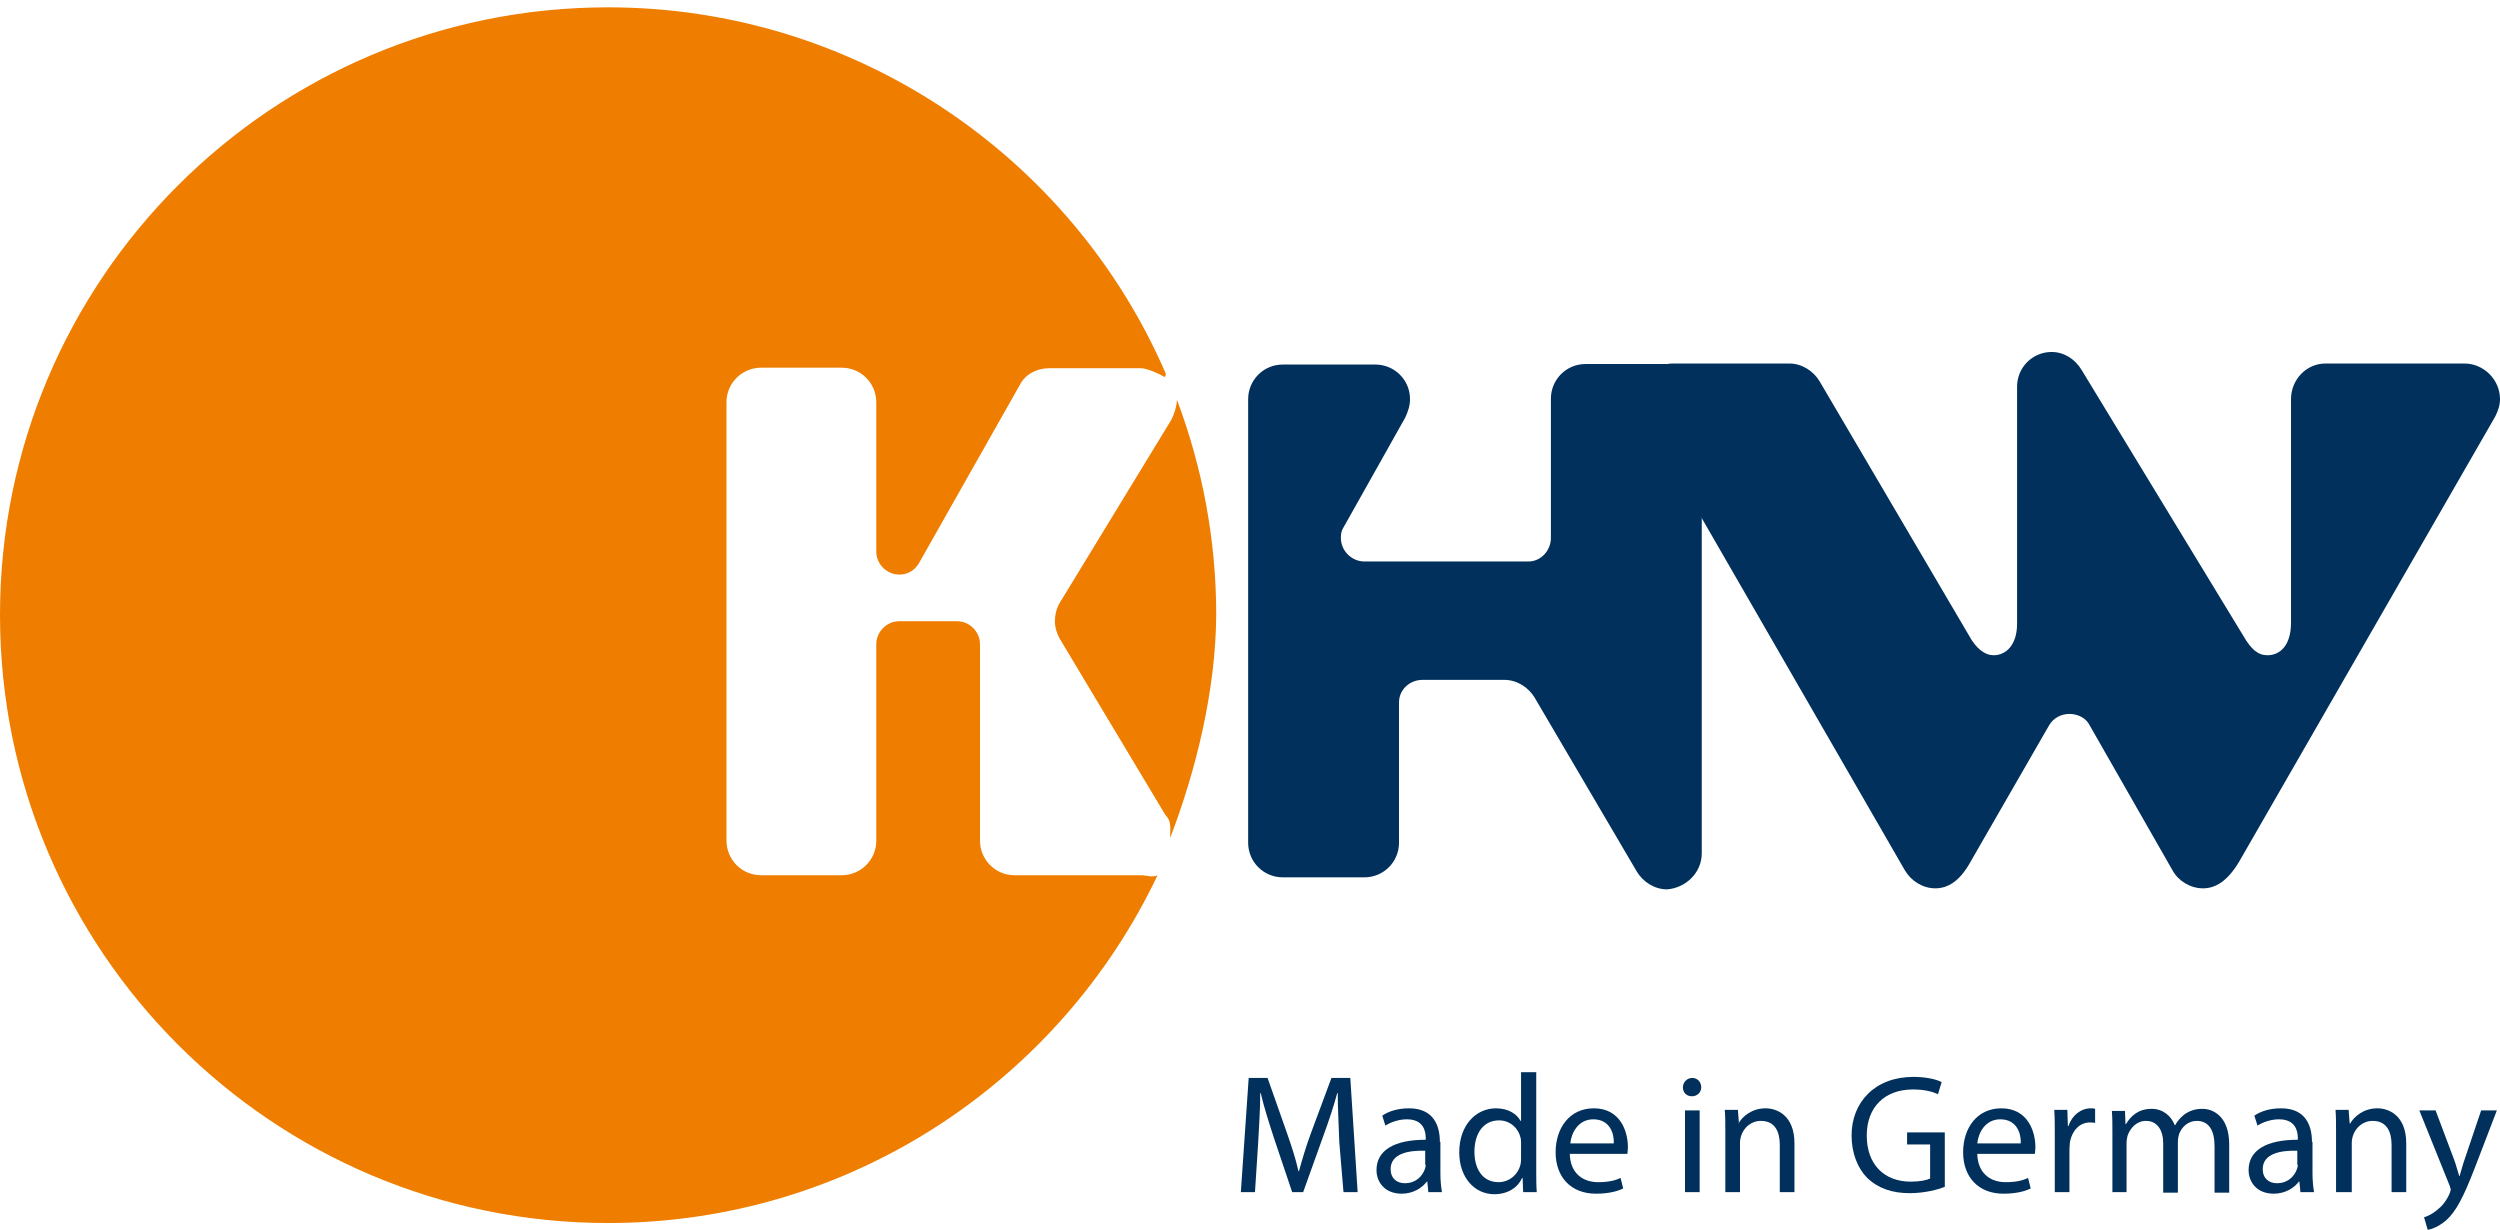
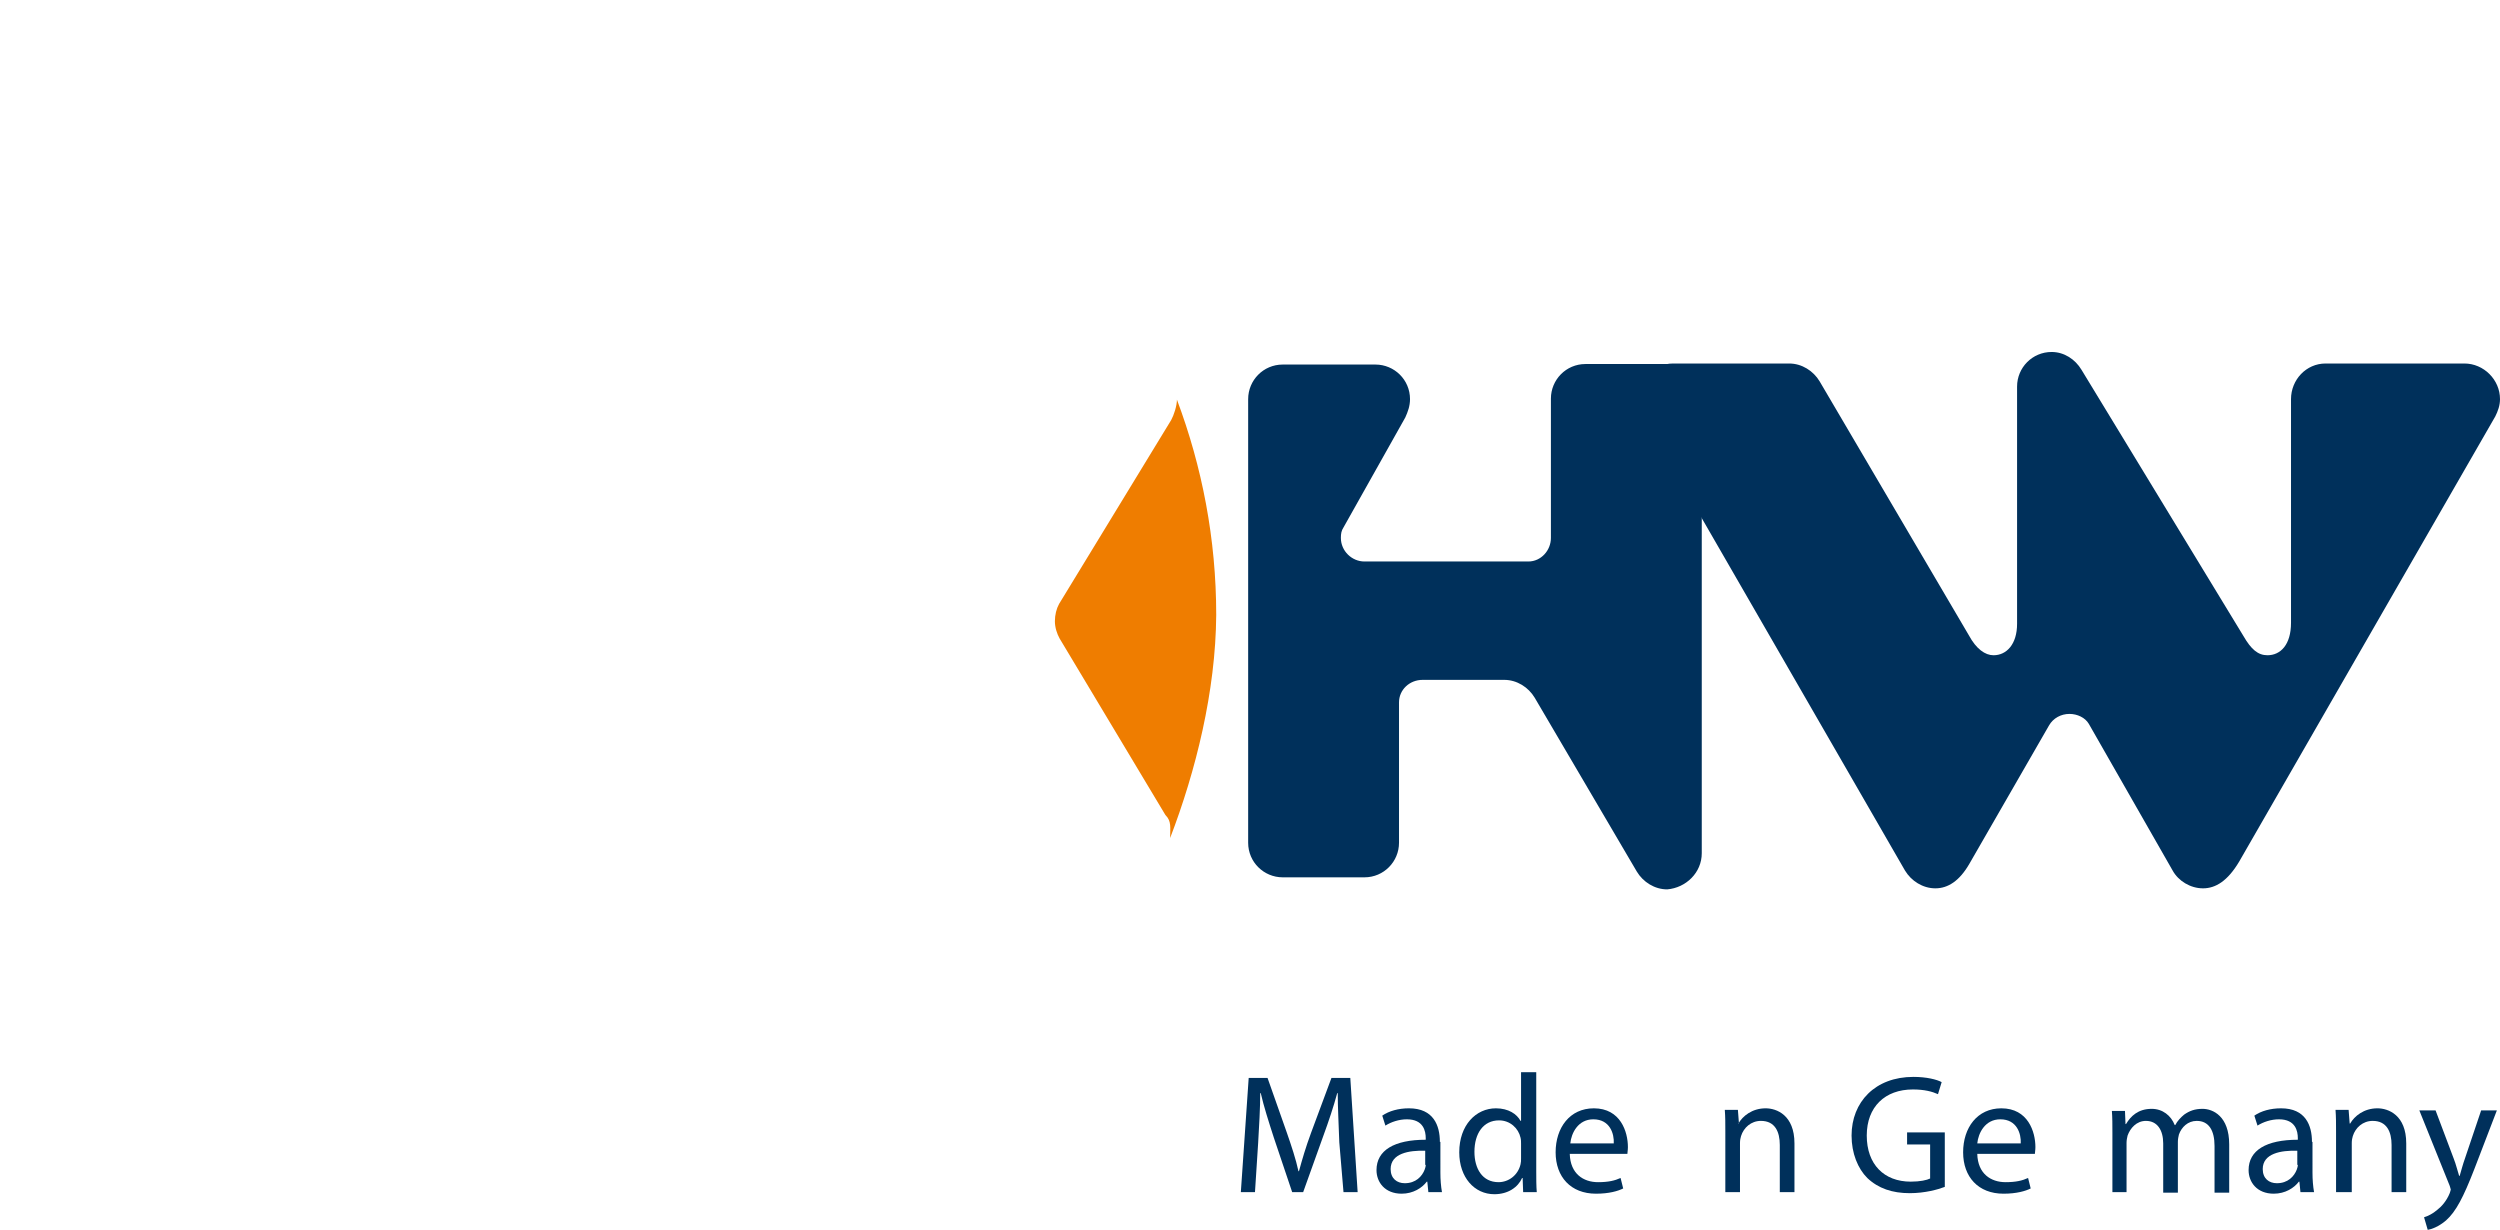
<svg xmlns="http://www.w3.org/2000/svg" version="1.1" x="0px" y="0px" viewBox="0 0 477.3 234.8" style="enable-background:new 0 0 477.3 234.8;" xml:space="preserve">
  <style type="text/css">
	.st0{fill-rule:evenodd;clip-rule:evenodd;fill:#EF7D00;}
	.st1{fill-rule:evenodd;clip-rule:evenodd;fill:#00305B;}
</style>
  <g id="Hintergrund">
</g>
  <g id="Hilfslinien_anzeigen">
</g>
  <g id="Vordergrund">
    <g>
      <g>
        <g>
-           <path class="st0" d="M221,167.1c-18.6,39.2-58.6,66.4-104.9,66.4C52,233.5,0,181.5,0,117.4C0,53.3,52,1.4,116.1,1.4      c47.2,0,88.6,28.5,106.5,70l-0.2,0.6c-1-0.6-3.4-1.7-4.6-1.7h-17.5c-2.4,0-4.6,1.2-5.6,3.2l-19.3,34.1c-0.8,1.3-2.1,2.1-3.7,2.1      c-2.4,0-4.4-2-4.4-4.4V76.8c0-3.6-2.9-6.6-6.6-6.6h-15.4c-3.6,0-6.6,2.9-6.6,6.6v83.7c0,3.6,2.9,6.6,6.6,6.6h15.4      c3.6,0,6.6-2.9,6.6-6.6V123c0-2.4,2-4.4,4.4-4.4h11c2.4,0,4.4,2,4.4,4.4v37.5c0,3.6,2.9,6.6,6.6,6.6h24.2      C218.8,167.1,220.1,167.6,221,167.1z" />
          <path class="st0" d="M223.4,160c0-2,0.3-3.2-0.9-4.4l-20.2-33.7c-0.5-0.9-0.9-2.1-0.9-3.3c0-1.2,0.3-2.4,0.8-3.3l21.4-35.1      c0.5-0.9,1.1-2.7,1.1-3.9c4.8,12.8,7.5,26.6,7.5,41.1C232.1,132,228.3,147.2,223.4,160z" />
        </g>
        <g>
          <path class="st1" d="M324.9,162.9V76.1c0-3.7-3-6.6-6.6-6.6h-15.6c-3.7,0-6.6,3-6.6,6.6v26.6c0,2.4-1.9,4.5-4.3,4.5h-31.3      c-2.4,0-4.5-2-4.5-4.5c0-0.8,0.1-1.4,0.5-2l11.8-21c0.5-1.1,0.9-2.2,0.9-3.5c0-3.7-3-6.6-6.6-6.6h-17.7c-3.7,0-6.6,3-6.6,6.6      v84.7c0,3.7,3,6.6,6.6,6.6h15.6c3.7,0,6.6-3,6.6-6.6v-26.8c0-2.4,2-4.3,4.5-4.3h15.6c2.4,0,4.6,1.4,5.8,3.4l19.5,33.2      c1.2,2,3.4,3.4,5.8,3.4C321.9,169.5,324.9,166.6,324.9,162.9z" />
          <path class="st1" d="M477.3,76.2c0-3.7-3.1-6.8-6.8-6.8H444c-3.7,0-6.6,3.1-6.6,6.8v42.7c0,4.2-2,6.2-4.5,6.2      c-1.8,0-3.1-1.1-4.6-3.7l-30.9-50.8c-1.2-2-3.3-3.4-5.7-3.4c-3.7,0-6.6,3-6.6,6.6v45.3c0,3.9-2,6-4.5,6c-1.6,0-3.3-1.2-4.7-3.8      l-28.5-48.5c-1.2-2-3.4-3.4-5.8-3.4h-22.2c-3.7,0-6.6,3.1-6.6,6.8c0,1.2,0.4,2.3,0.9,3.3l50,86.7c1.2,2,3.4,3.4,5.8,3.4      c2.4,0,4.6-1.4,6.5-4.7l15.2-26.4c0.8-1.4,2.3-2.2,3.9-2.2c1.5,0,3,0.7,3.7,1.9l16,28c1.1,2,3.4,3.4,5.8,3.4s4.7-1.4,6.9-5.1      l48.9-85C476.9,78.5,477.3,77.4,477.3,76.2z" />
        </g>
      </g>
      <g>
        <g>
          <path class="st1" d="M256.5,227.6h2.7l-1.4-21.8h-3.6l-3.9,10.5c-1,2.7-1.7,5.1-2.3,7.3h-0.1c-0.5-2.3-1.3-4.7-2.2-7.3      l-3.7-10.5h-3.6l-1.5,21.8h2.7l0.6-9.3c0.2-3.3,0.4-6.9,0.4-9.6h0.1c0.6,2.6,1.5,5.4,2.5,8.5l3.5,10.4h2.1l3.8-10.6      c1.1-3,2-5.7,2.7-8.3h0.1c0,2.7,0.2,6.4,0.3,9.4L256.5,227.6z" />
          <path class="st1" d="M274.9,218c0-3.1-1.2-6.4-5.9-6.4c-2,0-3.8,0.5-5.1,1.4l0.6,1.9c1.1-0.7,2.6-1.2,4.1-1.2      c3.2,0,3.6,2.3,3.6,3.6v0.3c-6,0-9.4,2-9.4,5.8c0,2.3,1.6,4.5,4.8,4.5c2.2,0,3.9-1.1,4.8-2.3h0.1l0.2,2h2.6      c-0.2-1.1-0.3-2.4-0.3-3.7V218z M272.2,222.4c0,0.3-0.1,0.6-0.2,0.9c-0.5,1.3-1.7,2.6-3.8,2.6c-1.5,0-2.7-0.9-2.7-2.7      c0-3,3.5-3.6,6.6-3.5V222.4z" />
          <path class="st1" d="M290.4,204.7v9.3h-0.1c-0.7-1.3-2.3-2.4-4.7-2.4c-3.8,0-7,3.2-7,8.4c0,4.8,2.9,8,6.7,8      c2.6,0,4.5-1.3,5.3-3.1h0.1l0.1,2.7h2.6c-0.1-1.1-0.1-2.7-0.1-4v-18.9H290.4z M290.4,221.1c0,0.5,0,0.8-0.1,1.2      c-0.5,2.1-2.3,3.4-4.2,3.4c-3.1,0-4.6-2.6-4.6-5.8c0-3.5,1.7-6,4.7-6c2.1,0,3.7,1.5,4.1,3.3c0.1,0.4,0.1,0.8,0.1,1.2V221.1z" />
          <path class="st1" d="M310.7,220.3c0-0.3,0.1-0.7,0.1-1.3c0-2.9-1.4-7.4-6.5-7.4c-4.6,0-7.3,3.7-7.3,8.4c0,4.7,2.9,7.9,7.7,7.9      c2.5,0,4.2-0.5,5.2-1l-0.5-2c-1.1,0.5-2.3,0.8-4.3,0.8c-2.8,0-5.3-1.6-5.4-5.4H310.7z M299.8,218.3c0.2-2,1.5-4.6,4.4-4.6      c3.2,0,4,2.8,3.9,4.6H299.8z" />
-           <path class="st1" d="M324.5,227.6V212h-2.8v15.6H324.5z M323.1,205.8c-1,0-1.8,0.8-1.8,1.8c0,1,0.7,1.7,1.7,1.7      c1.1,0,1.8-0.8,1.8-1.7C324.8,206.6,324.1,205.8,323.1,205.8z" />
          <path class="st1" d="M329.4,227.6h2.8v-9.4c0-0.5,0.1-1,0.2-1.3c0.5-1.6,1.9-2.9,3.8-2.9c2.7,0,3.6,2.1,3.6,4.6v9h2.8v-9.3      c0-5.4-3.4-6.7-5.5-6.7c-2.6,0-4.4,1.5-5.2,2.9H332l-0.2-2.6h-2.5c0.1,1.3,0.1,2.6,0.1,4.2V227.6z" />
          <path class="st1" d="M371.3,216.2h-7.2v2.3h4.4v6.5c-0.6,0.3-1.9,0.6-3.7,0.6c-5.1,0-8.4-3.3-8.4-8.8c0-5.5,3.5-8.8,8.8-8.8      c2.2,0,3.7,0.4,4.8,0.9l0.7-2.3c-0.9-0.5-2.9-1-5.4-1c-7.3,0-11.8,4.8-11.8,11.2c0,3.4,1.2,6.3,3,8.1c2.1,2,4.8,2.9,8.1,2.9      c2.9,0,5.4-0.7,6.7-1.2V216.2z" />
          <path class="st1" d="M388.5,220.3c0-0.3,0.1-0.7,0.1-1.3c0-2.9-1.4-7.4-6.5-7.4c-4.6,0-7.3,3.7-7.3,8.4c0,4.7,2.9,7.9,7.7,7.9      c2.5,0,4.2-0.5,5.2-1l-0.5-2c-1.1,0.5-2.3,0.8-4.3,0.8c-2.8,0-5.3-1.6-5.4-5.4H388.5z M377.5,218.3c0.2-2,1.5-4.6,4.4-4.6      c3.2,0,4,2.8,3.9,4.6H377.5z" />
-           <path class="st1" d="M392.3,227.6h2.8v-8.3c0-0.5,0.1-0.9,0.1-1.3c0.4-2.1,1.8-3.7,3.8-3.7c0.4,0,0.7,0,1,0.1v-2.7      c-0.3-0.1-0.5-0.1-0.8-0.1c-1.9,0-3.6,1.3-4.3,3.4h-0.1l-0.1-3.1h-2.5c0.1,1.5,0.1,3,0.1,4.9V227.6z" />
          <path class="st1" d="M403.2,227.6h2.8v-9.4c0-0.5,0.1-1,0.2-1.4c0.5-1.4,1.7-2.8,3.5-2.8c2.2,0,3.3,1.8,3.3,4.3v9.4h2.8V218      c0-0.5,0.1-1,0.2-1.4c0.5-1.4,1.7-2.6,3.4-2.6c2.3,0,3.4,1.8,3.4,4.8v8.9h2.8v-9.2c0-5.4-3.1-6.8-5.1-6.8      c-1.5,0-2.5,0.4-3.5,1.1c-0.6,0.5-1.3,1.2-1.7,2h-0.1c-0.7-1.8-2.3-3.1-4.4-3.1c-2.6,0-4,1.4-4.9,2.9h-0.1l-0.1-2.5h-2.5      c0.1,1.3,0.1,2.6,0.1,4.2V227.6z" />
          <path class="st1" d="M441.4,218c0-3.1-1.2-6.4-5.9-6.4c-2,0-3.8,0.5-5.1,1.4l0.6,1.9c1.1-0.7,2.6-1.2,4.1-1.2      c3.2,0,3.6,2.3,3.6,3.6v0.3c-6,0-9.4,2-9.4,5.8c0,2.3,1.6,4.5,4.8,4.5c2.2,0,3.9-1.1,4.8-2.3h0.1l0.2,2h2.6      c-0.2-1.1-0.3-2.4-0.3-3.7V218z M438.7,222.4c0,0.3-0.1,0.6-0.2,0.9c-0.5,1.3-1.7,2.6-3.8,2.6c-1.5,0-2.7-0.9-2.7-2.7      c0-3,3.5-3.6,6.6-3.5V222.4z" />
          <path class="st1" d="M446.2,227.6h2.8v-9.4c0-0.5,0.1-1,0.2-1.3c0.5-1.6,1.9-2.9,3.8-2.9c2.7,0,3.6,2.1,3.6,4.6v9h2.8v-9.3      c0-5.4-3.4-6.7-5.5-6.7c-2.6,0-4.4,1.5-5.2,2.9h-0.1l-0.2-2.6h-2.5c0.1,1.3,0.1,2.6,0.1,4.2V227.6z" />
          <path class="st1" d="M461.9,212l5.8,14.4c0.1,0.4,0.2,0.6,0.2,0.7s-0.1,0.4-0.2,0.7c-0.6,1.5-1.6,2.6-2.4,3.2      c-0.8,0.7-1.8,1.2-2.5,1.4l0.7,2.4c0.7-0.1,2.1-0.6,3.5-1.8c1.9-1.7,3.3-4.4,5.4-9.8l4.3-11.2h-3l-3.1,9.2      c-0.4,1.1-0.7,2.3-1,3.3h-0.1c-0.3-0.9-0.6-2.2-1-3.2L465,212H461.9z" />
        </g>
      </g>
    </g>
  </g>
</svg>